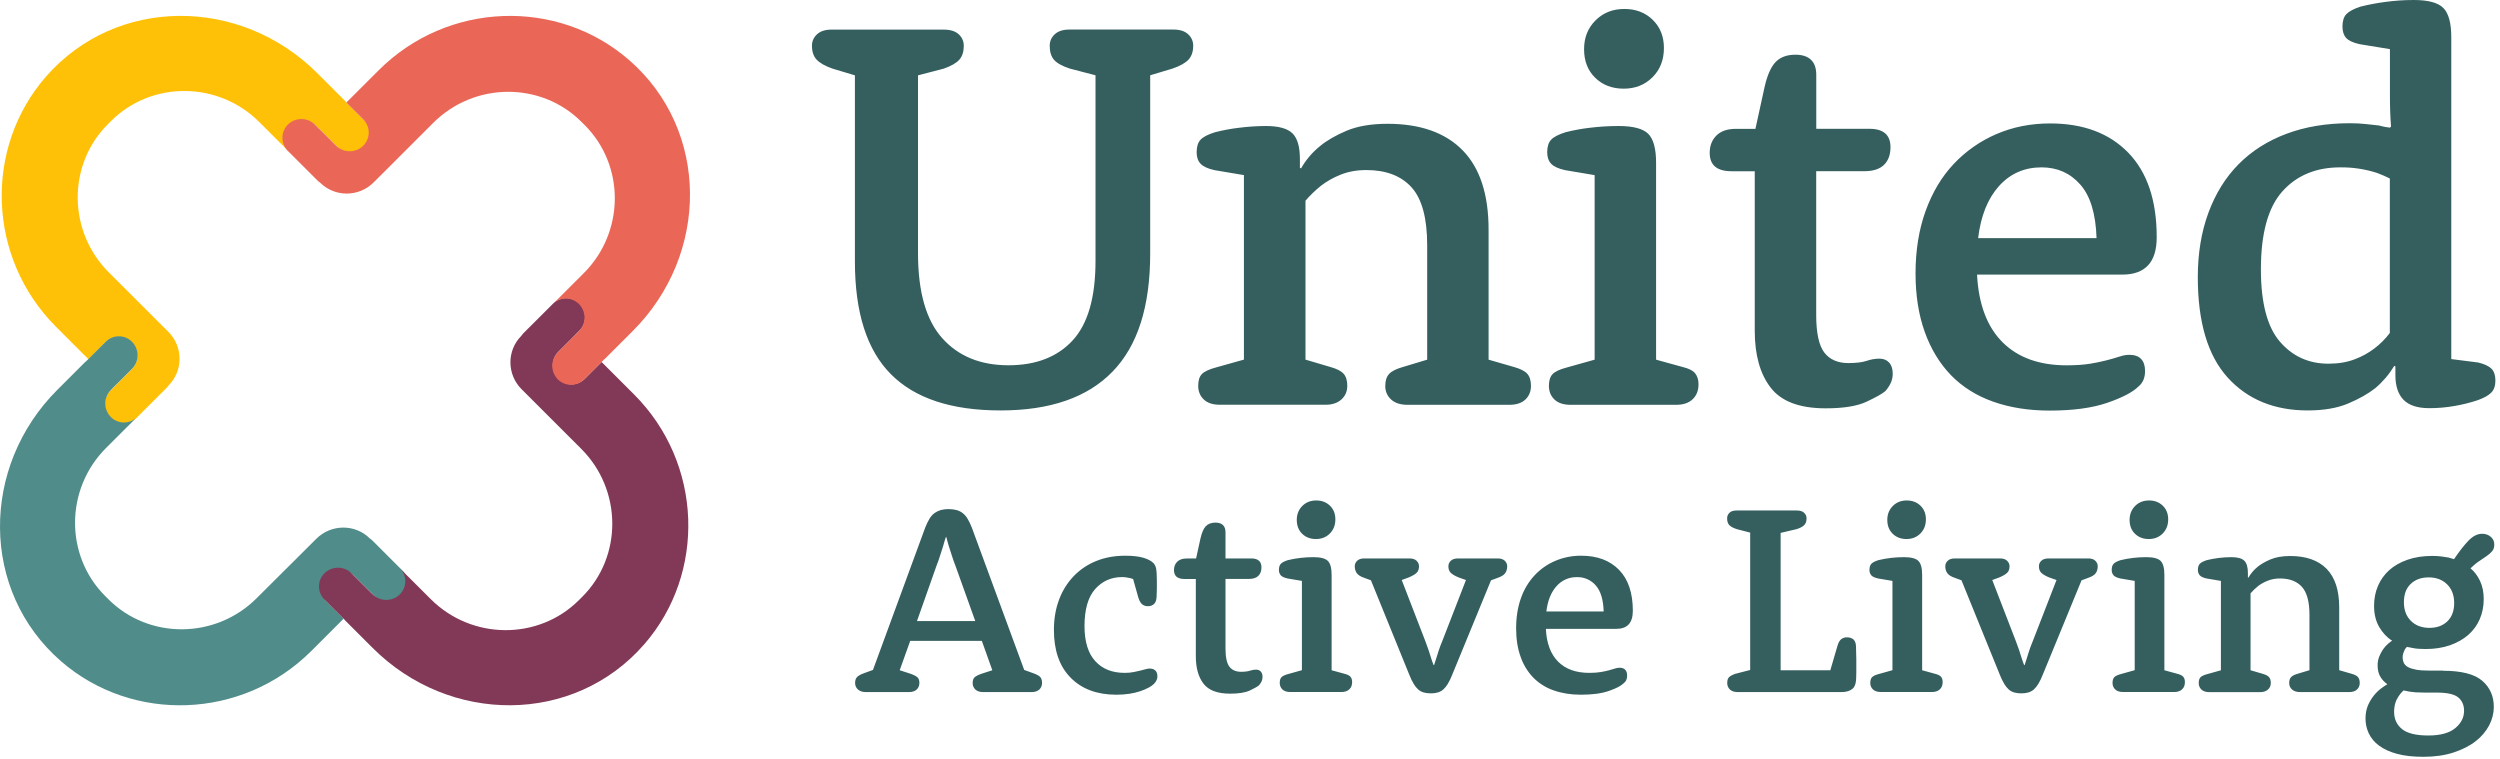
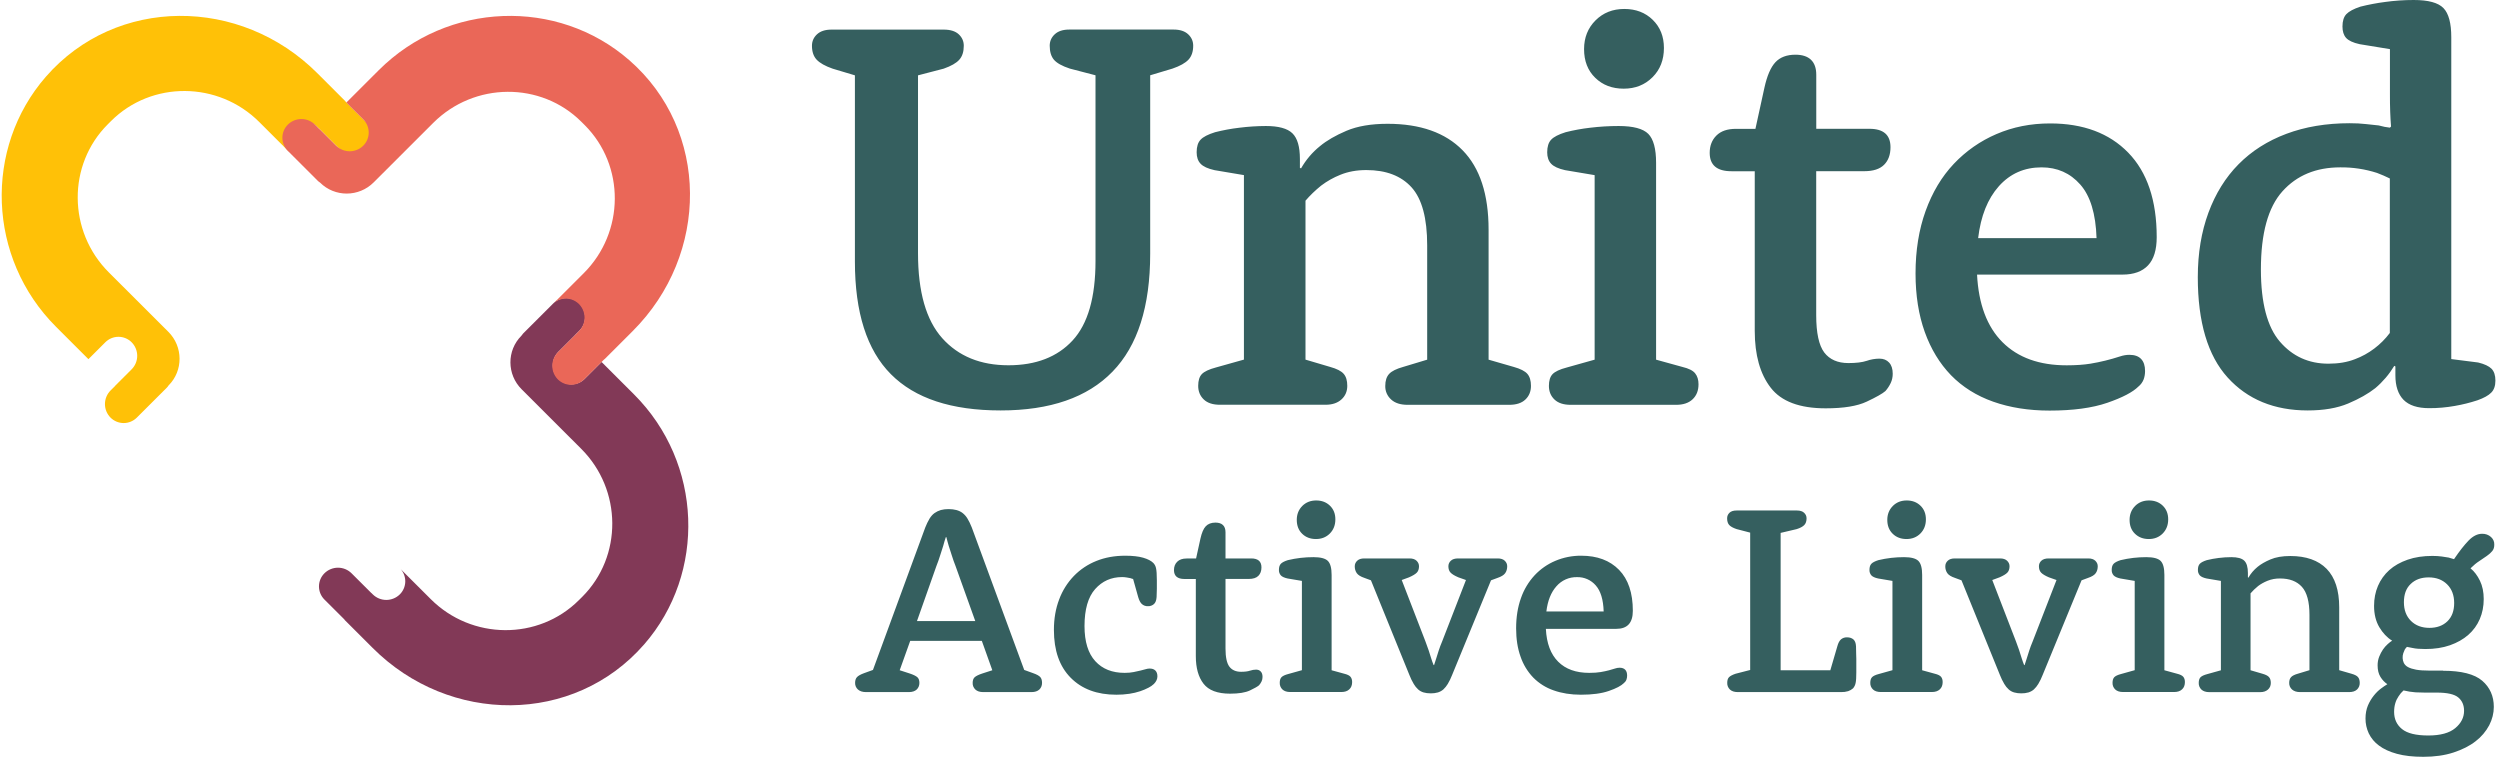
<svg xmlns="http://www.w3.org/2000/svg" width="158" height="48" viewBox="0 0 158 48" fill="none">
  <path d="M2.898 4.85C-1.031 9.358 -0.807 16.309 3.542 20.654L5.588 22.699L6.66 21.628C6.88 21.409 7.178 21.286 7.488 21.286C7.798 21.286 8.095 21.409 8.315 21.628C8.428 21.74 8.518 21.874 8.579 22.022C8.64 22.169 8.672 22.327 8.672 22.487C8.672 22.646 8.64 22.805 8.579 22.952C8.518 23.099 8.428 23.233 8.315 23.346L7.275 24.384C7.275 24.384 7.28 24.384 7.28 24.388L6.989 24.677C6.876 24.79 6.786 24.924 6.725 25.072C6.664 25.219 6.633 25.377 6.633 25.537C6.633 25.696 6.664 25.854 6.725 26.002C6.786 26.149 6.876 26.283 6.989 26.396C7.209 26.614 7.507 26.737 7.817 26.737C8.127 26.737 8.424 26.614 8.644 26.396L10.551 24.492C10.589 24.452 10.623 24.409 10.651 24.362L10.655 24.358C11.586 23.428 11.579 21.908 10.639 20.97L6.875 17.212C4.282 14.621 4.253 10.41 6.813 7.855L7.018 7.65C9.579 5.095 13.795 5.121 16.389 7.715L18.282 9.606C18.089 9.383 17.986 9.096 17.996 8.802C18.005 8.507 18.126 8.227 18.334 8.018C18.447 7.905 18.581 7.815 18.729 7.754C18.876 7.693 19.035 7.661 19.195 7.661C19.354 7.661 19.513 7.693 19.66 7.754C19.808 7.815 19.942 7.905 20.055 8.018L20.139 8.102C20.139 8.102 20.139 8.099 20.143 8.099L21.387 9.342C21.863 9.817 22.632 9.817 23.107 9.342C23.326 9.123 23.45 8.826 23.45 8.516C23.45 8.206 23.326 7.908 23.107 7.689L21.83 6.412L21.837 6.406L20.058 4.629C15.203 -0.231 7.345 -0.25 2.898 4.85H2.898Z" fill="#FFC107" />
-   <path d="M3.852 41.786C8.364 45.712 15.323 45.487 19.674 41.142L21.719 39.098L20.648 38.027C20.429 37.808 20.306 37.511 20.306 37.201C20.306 36.891 20.429 36.593 20.648 36.374C20.761 36.261 20.895 36.172 21.043 36.11C21.19 36.049 21.348 36.018 21.508 36.018C21.668 36.018 21.826 36.049 21.973 36.11C22.121 36.172 22.255 36.261 22.368 36.374L23.408 37.412C23.408 37.412 23.408 37.409 23.411 37.409L23.7 37.699C24.176 38.174 24.945 38.174 25.42 37.699C25.64 37.479 25.763 37.182 25.763 36.872C25.763 36.562 25.64 36.264 25.42 36.045L23.515 34.141C23.475 34.103 23.432 34.069 23.385 34.041L23.381 34.037C22.45 33.106 20.928 33.113 19.989 34.053L16.217 37.81C13.623 40.4 9.407 40.429 6.85 37.872L6.644 37.666C4.086 35.108 4.113 30.897 6.709 28.306L8.603 26.415C8.38 26.609 8.092 26.711 7.797 26.701C7.502 26.692 7.222 26.57 7.012 26.363C6.899 26.25 6.81 26.116 6.749 25.968C6.687 25.821 6.656 25.663 6.656 25.503C6.656 25.344 6.687 25.186 6.749 25.038C6.81 24.891 6.899 24.757 7.012 24.644L7.097 24.56C7.097 24.56 7.094 24.56 7.094 24.556L8.339 23.313C8.452 23.2 8.541 23.066 8.603 22.919C8.664 22.771 8.695 22.613 8.695 22.454C8.695 22.294 8.664 22.136 8.603 21.988C8.541 21.841 8.452 21.707 8.339 21.595C8.119 21.376 7.821 21.253 7.511 21.253C7.201 21.253 6.903 21.376 6.684 21.595L5.405 22.871L5.399 22.864L3.62 24.642C-1.235 29.494 -1.254 37.344 3.851 41.786H3.852Z" fill="#508C89" />
  <path d="M40.711 40.726C44.64 36.218 44.416 29.266 40.066 24.922L38.02 22.877L36.948 23.947C36.729 24.166 36.431 24.289 36.121 24.289C35.811 24.289 35.513 24.166 35.293 23.947C35.18 23.835 35.091 23.701 35.029 23.553C34.968 23.406 34.937 23.248 34.937 23.088C34.937 22.929 34.968 22.771 35.029 22.623C35.091 22.476 35.18 22.342 35.293 22.229L36.332 21.191C36.332 21.191 36.329 21.191 36.329 21.188L36.619 20.899C36.732 20.786 36.822 20.652 36.883 20.504C36.944 20.357 36.976 20.199 36.976 20.039C36.976 19.879 36.944 19.721 36.883 19.574C36.822 19.426 36.732 19.292 36.619 19.179C36.399 18.961 36.101 18.838 35.791 18.838C35.481 18.838 35.183 18.961 34.964 19.179L33.058 21.083C33.019 21.123 32.986 21.167 32.956 21.214L32.954 21.218C32.021 22.148 32.028 23.668 32.97 24.605L36.733 28.365C39.326 30.955 39.355 35.167 36.795 37.722L36.589 37.926C34.029 40.482 29.812 40.456 27.22 37.861L25.326 35.971C25.52 36.193 25.622 36.48 25.613 36.775C25.603 37.07 25.482 37.35 25.274 37.559C24.798 38.034 24.029 38.034 23.554 37.559L23.469 37.475C23.469 37.475 23.469 37.477 23.466 37.477L22.221 36.235C22.108 36.122 21.974 36.032 21.827 35.971C21.679 35.91 21.521 35.878 21.361 35.878C21.202 35.878 21.043 35.91 20.896 35.971C20.748 36.032 20.614 36.122 20.501 36.235C20.282 36.454 20.159 36.751 20.159 37.061C20.159 37.371 20.282 37.669 20.501 37.888L21.779 39.163L21.771 39.17L23.55 40.947C28.405 45.81 36.267 45.826 40.711 40.725V40.726Z" fill="#823957" />
  <path d="M39.756 3.792C35.245 -0.133 28.285 0.092 23.936 4.437L21.89 6.481L22.961 7.55C23.18 7.77 23.303 8.067 23.303 8.377C23.303 8.687 23.18 8.984 22.961 9.204C22.485 9.679 21.716 9.679 21.241 9.204L20.201 8.165C20.201 8.165 20.201 8.169 20.198 8.169L19.908 7.879C19.795 7.766 19.661 7.677 19.514 7.615C19.366 7.554 19.208 7.523 19.048 7.523C18.889 7.523 18.73 7.554 18.583 7.615C18.435 7.677 18.301 7.766 18.188 7.879C17.969 8.099 17.846 8.396 17.846 8.706C17.846 9.016 17.969 9.313 18.188 9.533L20.094 11.437C20.133 11.476 20.178 11.508 20.224 11.537L20.227 11.54C21.159 12.471 22.681 12.465 23.619 11.524L27.382 7.765C29.976 5.174 34.192 5.145 36.749 7.703L36.955 7.908C39.513 10.467 39.486 14.678 36.89 17.268L34.996 19.16C35.219 18.966 35.507 18.864 35.802 18.873C36.097 18.883 36.377 19.004 36.587 19.212C36.7 19.324 36.789 19.458 36.85 19.606C36.912 19.753 36.943 19.911 36.943 20.071C36.943 20.23 36.912 20.388 36.85 20.536C36.789 20.683 36.7 20.817 36.587 20.93L36.502 21.015C36.502 21.015 36.505 21.015 36.505 21.018L35.26 22.261C35.147 22.374 35.058 22.508 34.996 22.655C34.935 22.803 34.904 22.961 34.904 23.12C34.904 23.28 34.935 23.438 34.996 23.586C35.058 23.733 35.147 23.867 35.26 23.98C35.48 24.198 35.778 24.321 36.088 24.321C36.398 24.321 36.696 24.198 36.915 23.98L38.193 22.704L38.199 22.71L39.978 20.933C44.846 16.08 44.862 8.231 39.756 3.791V3.792Z" fill="#EA6758" />
  <path d="M58.477 33.334C58.553 33.139 58.645 32.951 58.751 32.771C58.843 32.625 58.947 32.508 59.067 32.423C59.188 32.338 59.318 32.276 59.461 32.234C59.604 32.195 59.764 32.175 59.947 32.175C60.129 32.175 60.295 32.195 60.442 32.234C60.588 32.273 60.723 32.335 60.836 32.423C60.959 32.519 61.063 32.637 61.142 32.771C61.234 32.917 61.325 33.106 61.416 33.334L64.73 42.34L65.293 42.544C65.522 42.623 65.671 42.708 65.747 42.793C65.821 42.876 65.857 43 65.857 43.16C65.857 43.329 65.798 43.469 65.688 43.577C65.573 43.684 65.407 43.74 65.192 43.74H62.136C61.921 43.74 61.755 43.684 61.641 43.577C61.585 43.523 61.541 43.458 61.511 43.386C61.482 43.314 61.469 43.237 61.472 43.159C61.472 43.001 61.514 42.88 61.598 42.802C61.684 42.724 61.846 42.642 62.084 42.564L62.715 42.36L62.051 40.501H57.526L56.861 42.359L57.493 42.564C57.731 42.643 57.893 42.724 57.979 42.802C58.064 42.88 58.106 43.001 58.106 43.16C58.106 43.329 58.047 43.469 57.937 43.577C57.822 43.684 57.656 43.74 57.441 43.74H54.727C54.512 43.74 54.343 43.684 54.222 43.577C54.163 43.525 54.117 43.46 54.086 43.388C54.055 43.316 54.04 43.238 54.043 43.159C54.043 43.001 54.082 42.88 54.163 42.792C54.242 42.708 54.392 42.623 54.606 42.545L55.171 42.34L58.477 33.334ZM61.637 39.251L60.39 35.772C60.302 35.55 60.222 35.325 60.152 35.098C60.092 34.901 60.028 34.705 59.963 34.509C59.904 34.317 59.856 34.128 59.81 33.946H59.777C59.718 34.115 59.663 34.304 59.608 34.509C59.549 34.678 59.487 34.876 59.419 35.098C59.349 35.325 59.27 35.55 59.181 35.772L57.953 39.251H61.637ZM71.614 36.592C71.556 36.581 71.5 36.563 71.445 36.54C71.376 36.531 71.301 36.514 71.217 36.498C71.119 36.48 71.019 36.471 70.92 36.471C70.229 36.471 69.662 36.725 69.213 37.23C68.766 37.734 68.541 38.516 68.541 39.567C68.541 40.554 68.77 41.292 69.223 41.787C69.675 42.282 70.294 42.525 71.076 42.525C71.291 42.525 71.481 42.509 71.647 42.474C71.81 42.438 71.956 42.408 72.08 42.379C72.204 42.35 72.311 42.324 72.403 42.294C72.485 42.267 72.57 42.253 72.657 42.252C72.817 42.252 72.937 42.294 73.021 42.379C73.107 42.464 73.148 42.588 73.148 42.747C73.148 42.916 73.074 43.076 72.927 43.225C72.826 43.321 72.71 43.401 72.585 43.463C72.417 43.55 72.243 43.624 72.064 43.684C71.841 43.758 71.612 43.812 71.379 43.847C71.106 43.888 70.829 43.907 70.552 43.906C69.334 43.906 68.372 43.548 67.665 42.831C66.958 42.116 66.607 41.11 66.607 39.811C66.607 39.105 66.717 38.464 66.939 37.884C67.143 37.331 67.46 36.825 67.87 36.4C68.271 35.988 68.754 35.665 69.288 35.453C69.835 35.231 70.444 35.121 71.115 35.121C71.581 35.121 71.96 35.164 72.25 35.248C72.54 35.332 72.755 35.444 72.891 35.58C72.977 35.671 73.035 35.784 73.06 35.906C73.093 36.043 73.113 36.297 73.113 36.674V37.211C73.113 37.328 73.107 37.504 73.097 37.732C73.084 37.936 73.031 38.083 72.933 38.174C72.828 38.268 72.69 38.318 72.549 38.311C72.408 38.318 72.27 38.269 72.164 38.174C72.067 38.083 71.992 37.937 71.933 37.734L71.613 36.592H71.614ZM75.576 36.592H74.859C74.416 36.592 74.195 36.404 74.195 36.029C74.195 35.814 74.263 35.636 74.399 35.502C74.537 35.365 74.735 35.297 74.996 35.297H75.592L75.869 34.035C75.951 33.67 76.061 33.412 76.204 33.26C76.348 33.107 76.554 33.028 76.818 33.028C77.022 33.028 77.182 33.08 77.289 33.181C77.397 33.282 77.452 33.439 77.452 33.64V35.293H79.079C79.508 35.293 79.724 35.483 79.724 35.857C79.724 36.084 79.659 36.263 79.528 36.394C79.397 36.524 79.199 36.589 78.925 36.589H77.452V40.989C77.452 41.536 77.534 41.916 77.697 42.132C77.859 42.347 78.108 42.457 78.433 42.457C78.671 42.457 78.857 42.434 78.993 42.388C79.131 42.343 79.26 42.32 79.384 42.32C79.508 42.32 79.606 42.359 79.681 42.441C79.756 42.519 79.792 42.633 79.792 42.782C79.792 42.884 79.772 42.978 79.733 43.062C79.691 43.152 79.636 43.235 79.571 43.309C79.479 43.388 79.29 43.499 78.997 43.636C78.707 43.772 78.29 43.84 77.742 43.84C76.944 43.84 76.384 43.628 76.062 43.209C75.736 42.789 75.576 42.21 75.576 41.468V36.592V36.592ZM82.282 36.713L81.375 36.56C81.171 36.515 81.027 36.449 80.948 36.364C80.865 36.268 80.822 36.143 80.828 36.016C80.828 35.847 80.868 35.717 80.948 35.632C81.027 35.548 81.177 35.469 81.392 35.401C81.923 35.274 82.468 35.211 83.014 35.212C83.458 35.212 83.761 35.291 83.921 35.45C84.08 35.61 84.158 35.906 84.158 36.339V42.36L84.959 42.58C85.152 42.627 85.285 42.692 85.354 42.776C85.422 42.86 85.455 42.972 85.455 43.108C85.455 43.3 85.396 43.457 85.275 43.567C85.155 43.681 84.988 43.736 84.771 43.736H81.544C81.329 43.736 81.163 43.681 81.049 43.573C80.993 43.52 80.949 43.455 80.92 43.383C80.891 43.312 80.877 43.235 80.88 43.157C80.88 42.997 80.915 42.877 80.99 42.799C81.065 42.721 81.209 42.652 81.427 42.595L82.28 42.356V36.712L82.282 36.713ZM81.956 32.856C81.956 32.505 82.073 32.212 82.304 31.977C82.539 31.743 82.832 31.629 83.184 31.629C83.536 31.629 83.826 31.74 84.054 31.961C84.282 32.183 84.395 32.468 84.395 32.823C84.395 33.188 84.278 33.484 84.047 33.718C83.812 33.953 83.519 34.067 83.167 34.067C82.816 34.067 82.525 33.956 82.298 33.735C82.069 33.513 81.956 33.22 81.956 32.856V32.856ZM86.644 36.676L86.234 36.524C85.996 36.445 85.834 36.345 85.748 36.224C85.661 36.096 85.617 35.943 85.621 35.788C85.621 35.652 85.673 35.534 85.774 35.44C85.876 35.342 86.025 35.293 86.218 35.293H89.084C89.276 35.293 89.427 35.342 89.528 35.44C89.628 35.538 89.681 35.652 89.681 35.788C89.681 35.957 89.635 36.094 89.544 36.188C89.452 36.286 89.286 36.384 89.049 36.488L88.589 36.657L90.091 40.547C90.17 40.751 90.238 40.94 90.297 41.119L90.45 41.604C90.495 41.751 90.547 41.894 90.603 42.031H90.635C90.681 41.894 90.726 41.751 90.772 41.604L90.925 41.119C90.99 40.919 91.064 40.723 91.147 40.53L92.649 36.657L92.17 36.488C91.932 36.387 91.766 36.286 91.675 36.188C91.583 36.091 91.538 35.957 91.538 35.788C91.537 35.723 91.55 35.658 91.577 35.598C91.603 35.538 91.642 35.484 91.691 35.44C91.792 35.342 91.948 35.293 92.15 35.293H94.659C94.852 35.293 95.001 35.342 95.102 35.44C95.204 35.538 95.255 35.652 95.255 35.788C95.255 35.957 95.213 36.104 95.128 36.224C95.043 36.345 94.881 36.443 94.643 36.524L94.232 36.676L91.772 42.662C91.697 42.857 91.606 43.045 91.499 43.225C91.422 43.354 91.328 43.471 91.219 43.573C91.121 43.658 91.007 43.72 90.876 43.762C90.729 43.803 90.577 43.823 90.424 43.82C90.254 43.82 90.101 43.801 89.971 43.762C89.844 43.725 89.727 43.661 89.628 43.573C89.517 43.472 89.423 43.355 89.348 43.225C89.241 43.045 89.15 42.857 89.075 42.662L86.644 36.676V36.676ZM97.699 39.746C97.744 40.658 98.004 41.348 98.477 41.82C98.949 42.291 99.604 42.525 100.439 42.525C100.725 42.525 100.966 42.509 101.165 42.474C101.364 42.438 101.54 42.403 101.686 42.363C101.836 42.324 101.96 42.284 102.065 42.252C102.158 42.219 102.256 42.201 102.355 42.2C102.514 42.2 102.635 42.243 102.713 42.327C102.795 42.412 102.834 42.535 102.834 42.695C102.835 42.783 102.82 42.87 102.791 42.952C102.758 43.039 102.702 43.115 102.628 43.173C102.459 43.342 102.143 43.508 101.68 43.668C101.22 43.828 100.631 43.906 99.914 43.906C99.275 43.906 98.702 43.814 98.19 43.632C97.703 43.465 97.262 43.188 96.9 42.821C96.54 42.445 96.266 41.994 96.099 41.5C95.91 40.976 95.819 40.38 95.819 39.71C95.819 39.004 95.92 38.369 96.125 37.799C96.31 37.264 96.604 36.773 96.988 36.358C97.355 35.966 97.8 35.655 98.295 35.446C98.813 35.227 99.371 35.116 99.933 35.121C100.947 35.121 101.742 35.42 102.325 36.016C102.905 36.612 103.195 37.474 103.195 38.601C103.195 38.988 103.107 39.274 102.932 39.463C102.756 39.652 102.494 39.743 102.152 39.743H97.699V39.746V39.746ZM101.351 38.639C101.328 37.894 101.162 37.348 100.852 36.999C100.706 36.83 100.524 36.695 100.32 36.604C100.115 36.513 99.893 36.469 99.669 36.475C99.423 36.469 99.178 36.517 98.953 36.617C98.728 36.717 98.527 36.865 98.366 37.052C98.024 37.436 97.812 37.965 97.731 38.643H101.351V38.639ZM110.604 33.66L109.75 33.438C109.523 33.36 109.366 33.273 109.281 33.175C109.196 33.077 109.154 32.94 109.154 32.758C109.154 32.621 109.203 32.504 109.3 32.41C109.398 32.312 109.548 32.263 109.754 32.263H113.563C113.768 32.263 113.921 32.312 114.022 32.41C114.123 32.508 114.175 32.621 114.175 32.758C114.175 32.94 114.126 33.084 114.028 33.185C113.931 33.285 113.768 33.373 113.543 33.442L112.536 33.679V42.359H115.677L116.12 40.843C116.175 40.638 116.253 40.494 116.351 40.407C116.459 40.319 116.596 40.273 116.736 40.28C116.895 40.28 117.026 40.322 117.13 40.406C117.231 40.492 117.29 40.637 117.3 40.843C117.3 41.025 117.303 41.178 117.309 41.305C117.316 41.429 117.319 41.542 117.319 41.647V42.496C117.319 42.802 117.306 43.023 117.276 43.16C117.253 43.286 117.197 43.405 117.114 43.502C117.024 43.581 116.92 43.642 116.807 43.681C116.664 43.724 116.514 43.744 116.364 43.74H109.825C109.611 43.74 109.444 43.684 109.33 43.577C109.274 43.523 109.23 43.459 109.201 43.387C109.171 43.315 109.158 43.237 109.161 43.16C109.161 43 109.196 42.88 109.271 42.802C109.347 42.724 109.486 42.649 109.689 42.58L110.611 42.343V33.66H110.604V33.66ZM119.603 36.713L118.697 36.56C118.492 36.515 118.348 36.449 118.27 36.364C118.187 36.268 118.144 36.143 118.15 36.016C118.15 35.847 118.189 35.717 118.27 35.632C118.348 35.548 118.499 35.469 118.714 35.401C119.245 35.274 119.79 35.211 120.336 35.212C120.779 35.212 121.082 35.291 121.242 35.45C121.402 35.61 121.48 35.906 121.48 36.339V42.36L122.281 42.58C122.473 42.627 122.607 42.692 122.676 42.776C122.744 42.86 122.776 42.972 122.776 43.108C122.776 43.3 122.717 43.457 122.597 43.567C122.476 43.681 122.31 43.736 122.092 43.736H118.867C118.652 43.736 118.485 43.681 118.372 43.573C118.315 43.52 118.271 43.455 118.242 43.384C118.212 43.312 118.199 43.235 118.202 43.157C118.202 42.997 118.237 42.877 118.313 42.799C118.388 42.721 118.531 42.652 118.749 42.595L119.603 42.356V36.712V36.713ZM119.277 32.856C119.277 32.505 119.395 32.212 119.626 31.977C119.86 31.743 120.154 31.629 120.506 31.629C120.857 31.629 121.148 31.74 121.375 31.961C121.604 32.183 121.717 32.468 121.717 32.823C121.717 33.188 121.6 33.484 121.369 33.718C121.134 33.953 120.841 34.067 120.489 34.067C120.137 34.067 119.847 33.956 119.62 33.735C119.391 33.513 119.277 33.22 119.277 32.856V32.856ZM123.966 36.676L123.556 36.524C123.317 36.445 123.155 36.345 123.07 36.224C122.983 36.096 122.938 35.943 122.943 35.788C122.943 35.652 122.995 35.534 123.096 35.44C123.197 35.342 123.347 35.293 123.539 35.293H126.406C126.598 35.293 126.748 35.342 126.849 35.44C126.95 35.538 127.003 35.652 127.003 35.788C127.003 35.957 126.956 36.094 126.866 36.188C126.774 36.286 126.608 36.384 126.371 36.488L125.911 36.657L127.413 40.547C127.547 40.894 127.666 41.247 127.772 41.604C127.817 41.751 127.869 41.894 127.924 42.031H127.957C128.003 41.894 128.048 41.751 128.094 41.604L128.247 41.119C128.302 40.943 128.377 40.748 128.468 40.53L129.971 36.657L129.492 36.488C129.253 36.387 129.088 36.286 128.996 36.188C128.905 36.091 128.86 35.957 128.86 35.788C128.859 35.723 128.872 35.658 128.898 35.598C128.925 35.538 128.964 35.484 129.012 35.44C129.114 35.342 129.27 35.293 129.472 35.293H131.98C132.173 35.293 132.323 35.342 132.424 35.44C132.525 35.538 132.577 35.652 132.577 35.788C132.577 35.957 132.535 36.104 132.45 36.224C132.365 36.345 132.203 36.443 131.964 36.524L131.554 36.676L129.094 42.662C129.019 42.857 128.928 43.045 128.82 43.225C128.744 43.353 128.649 43.471 128.54 43.573C128.443 43.658 128.328 43.72 128.198 43.762C128.051 43.803 127.898 43.823 127.745 43.82C127.592 43.823 127.44 43.803 127.292 43.762C127.166 43.725 127.049 43.661 126.95 43.573C126.839 43.472 126.745 43.355 126.67 43.225C126.563 43.045 126.471 42.857 126.396 42.662L123.966 36.676V36.676ZM134.913 36.713L134.007 36.56C133.802 36.515 133.659 36.449 133.58 36.364C133.497 36.268 133.454 36.143 133.46 36.016C133.46 35.847 133.499 35.717 133.58 35.632C133.659 35.548 133.808 35.469 134.023 35.401C134.555 35.274 135.1 35.211 135.646 35.212C136.089 35.212 136.392 35.291 136.552 35.45C136.711 35.61 136.789 35.906 136.789 36.339V42.36L137.591 42.58C137.783 42.627 137.916 42.692 137.985 42.776C138.053 42.86 138.086 42.972 138.086 43.108C138.086 43.3 138.028 43.457 137.907 43.567C137.787 43.681 137.62 43.736 137.402 43.736H134.177C133.962 43.736 133.796 43.681 133.681 43.573C133.625 43.52 133.581 43.455 133.552 43.383C133.523 43.312 133.509 43.235 133.512 43.157C133.512 42.997 133.548 42.877 133.622 42.799C133.698 42.721 133.841 42.652 134.06 42.595L134.913 42.356V36.712V36.713ZM134.59 32.856C134.59 32.505 134.708 32.212 134.939 31.977C135.173 31.743 135.467 31.629 135.819 31.629C136.171 31.629 136.46 31.74 136.689 31.961C136.916 32.183 137.03 32.468 137.03 32.823C137.03 33.188 136.913 33.484 136.682 33.718C136.447 33.953 136.154 34.067 135.803 34.067C135.451 34.067 135.16 33.956 134.932 33.735C134.701 33.513 134.59 33.22 134.59 32.856V32.856ZM140.361 36.713L139.455 36.56C139.25 36.514 139.107 36.449 139.028 36.364C138.945 36.268 138.902 36.143 138.908 36.016C138.908 35.847 138.947 35.716 139.028 35.632C139.107 35.548 139.256 35.469 139.471 35.401C139.716 35.34 139.964 35.295 140.214 35.264C140.483 35.23 140.754 35.212 141.026 35.212C141.413 35.212 141.684 35.287 141.836 35.434C141.99 35.58 142.068 35.844 142.068 36.218V36.492L142.1 36.508C142.247 36.247 142.443 36.019 142.681 35.824C142.886 35.655 143.156 35.499 143.492 35.356C143.828 35.212 144.244 35.14 144.746 35.14C145.747 35.14 146.512 35.411 147.044 35.951C147.571 36.492 147.838 37.302 147.838 38.382V42.356L148.607 42.578C148.812 42.636 148.952 42.705 149.024 42.792C149.099 42.877 149.135 43.001 149.135 43.16C149.137 43.237 149.123 43.315 149.094 43.386C149.065 43.458 149.021 43.523 148.965 43.577C148.852 43.684 148.685 43.74 148.47 43.74H145.362C145.147 43.74 144.978 43.684 144.857 43.577C144.798 43.525 144.751 43.461 144.72 43.389C144.689 43.316 144.675 43.238 144.677 43.16C144.677 43 144.716 42.88 144.798 42.792C144.876 42.708 145.02 42.636 145.225 42.578L145.958 42.356V38.86C145.958 38.031 145.798 37.438 145.479 37.087C145.16 36.735 144.7 36.56 144.098 36.56C143.826 36.556 143.556 36.605 143.303 36.707C143.068 36.804 142.873 36.915 142.713 37.038C142.531 37.185 142.371 37.34 142.234 37.5V42.36L142.987 42.58C143.192 42.639 143.332 42.708 143.404 42.796C143.479 42.88 143.515 43.004 143.515 43.164C143.515 43.332 143.456 43.473 143.335 43.58C143.215 43.687 143.055 43.743 142.85 43.743H139.624C139.41 43.743 139.244 43.687 139.129 43.58C139.073 43.526 139.029 43.461 139 43.39C138.971 43.318 138.957 43.241 138.96 43.164C138.96 43.004 138.996 42.884 139.07 42.805C139.146 42.727 139.289 42.659 139.508 42.601L140.361 42.363V36.714V36.713ZM154.4 42.392C155.56 42.392 156.388 42.604 156.876 43.023C157.364 43.444 157.609 43.996 157.609 44.676C157.609 45.074 157.511 45.461 157.319 45.836C157.11 46.228 156.819 46.571 156.466 46.841C156.091 47.137 155.621 47.374 155.065 47.557C154.508 47.74 153.868 47.83 153.152 47.83C152.504 47.83 151.949 47.768 151.487 47.642C151.028 47.517 150.646 47.342 150.353 47.121C150.076 46.921 149.853 46.655 149.705 46.347C149.568 46.053 149.498 45.733 149.5 45.409C149.5 45.103 149.552 44.829 149.652 44.588C149.754 44.351 149.881 44.14 150.028 43.957C150.174 43.775 150.327 43.628 150.48 43.515C150.609 43.417 150.743 43.326 150.881 43.242C150.712 43.127 150.565 42.975 150.444 42.78C150.324 42.588 150.265 42.343 150.265 42.047C150.265 41.855 150.298 41.673 150.366 41.5C150.435 41.332 150.513 41.178 150.604 41.047C150.69 40.922 150.791 40.807 150.904 40.706C151.012 40.608 151.106 40.537 151.184 40.491C150.865 40.299 150.595 40.012 150.372 39.638C150.151 39.265 150.041 38.815 150.041 38.291C150.041 37.836 150.122 37.415 150.288 37.028C150.45 36.647 150.695 36.306 151.004 36.029C151.317 35.749 151.706 35.532 152.164 35.372C152.624 35.212 153.146 35.134 153.725 35.134C153.94 35.134 154.14 35.147 154.316 35.17C154.491 35.193 154.637 35.215 154.752 35.238C154.889 35.284 155.003 35.316 155.094 35.339C155.423 34.851 155.729 34.46 156.006 34.171C156.286 33.881 156.573 33.735 156.869 33.735C157.077 33.728 157.279 33.801 157.433 33.94C157.58 34.076 157.648 34.242 157.638 34.434C157.638 34.594 157.596 34.724 157.511 34.828C157.427 34.929 157.313 35.033 157.169 35.134C157.026 35.235 156.867 35.346 156.691 35.46C156.515 35.573 156.329 35.726 156.136 35.918C156.374 36.11 156.573 36.374 156.732 36.703C156.892 37.032 156.971 37.419 156.971 37.861C156.971 38.317 156.889 38.737 156.723 39.124C156.556 39.511 156.316 39.844 155.996 40.124C155.677 40.404 155.289 40.621 154.836 40.781C154.38 40.94 153.862 41.019 153.283 41.019C153.123 41.019 152.972 41.012 152.829 41.002C152.706 40.994 152.583 40.977 152.461 40.95C152.347 40.929 152.233 40.907 152.119 40.882C152.067 40.932 152.021 40.989 151.982 41.051C151.946 41.126 151.915 41.203 151.888 41.282C151.821 41.486 151.834 41.709 151.924 41.904C151.984 42.014 152.076 42.103 152.188 42.161C152.311 42.229 152.484 42.284 152.699 42.324C152.914 42.363 153.195 42.382 153.536 42.382H154.4V42.391V42.392ZM153.24 43.772C153.025 43.772 152.833 43.765 152.667 43.756C152.409 43.737 152.154 43.697 151.904 43.635C151.781 43.743 151.674 43.87 151.588 44.01C151.499 44.139 151.43 44.282 151.386 44.433C151.334 44.602 151.308 44.788 151.308 44.993C151.308 45.444 151.474 45.806 151.806 46.076C152.139 46.347 152.692 46.483 153.468 46.483C154.234 46.483 154.801 46.327 155.172 46.018C155.543 45.708 155.729 45.344 155.729 44.924C155.729 44.563 155.605 44.279 155.361 44.077C155.116 43.873 154.664 43.772 154.003 43.772H153.24V43.772ZM151.927 38.06C151.927 38.555 152.076 38.948 152.373 39.242C152.669 39.535 153.06 39.681 153.54 39.681C154.009 39.681 154.387 39.544 154.674 39.268C154.96 38.991 155.104 38.607 155.104 38.112C155.104 37.617 154.954 37.223 154.657 36.93C154.361 36.637 153.97 36.491 153.491 36.491C153.021 36.491 152.644 36.628 152.357 36.905C152.067 37.178 151.927 37.565 151.927 38.06V38.06ZM54.033 4.762L52.622 4.339C52.153 4.176 51.818 3.987 51.616 3.775C51.417 3.564 51.316 3.271 51.316 2.893C51.316 2.61 51.42 2.369 51.632 2.171C51.843 1.972 52.15 1.871 52.551 1.871H59.644C60.068 1.871 60.383 1.972 60.596 2.171C60.807 2.37 60.911 2.61 60.911 2.893C60.911 3.271 60.817 3.564 60.627 3.775C60.439 3.987 60.109 4.175 59.641 4.339L58.018 4.762V16.003C58.018 18.447 58.53 20.237 59.553 21.377C60.575 22.516 61.971 23.085 63.732 23.085C65.473 23.085 66.825 22.561 67.789 21.516C68.754 20.472 69.236 18.799 69.236 16.494V4.758L67.613 4.335C67.118 4.172 66.786 3.984 66.606 3.772C66.43 3.561 66.342 3.268 66.342 2.89C66.342 2.607 66.447 2.365 66.659 2.168C66.87 1.969 67.177 1.868 67.578 1.868H74.175C74.575 1.868 74.882 1.969 75.094 2.168C75.306 2.366 75.41 2.607 75.41 2.89C75.41 3.268 75.308 3.561 75.11 3.772C74.911 3.984 74.576 4.172 74.103 4.335L72.692 4.758V16.036C72.692 19.372 71.898 21.858 70.31 23.489C68.724 25.123 66.365 25.94 63.237 25.94C60.132 25.94 57.822 25.178 56.304 23.648C54.786 22.122 54.03 19.749 54.03 16.531V4.762H54.034H54.033ZM78.628 11.069L76.759 10.754C76.335 10.659 76.042 10.525 75.876 10.347C75.709 10.171 75.628 9.93 75.628 9.624C75.628 9.273 75.709 9.006 75.876 8.83C76.038 8.654 76.345 8.495 76.795 8.355C77.299 8.227 77.812 8.132 78.329 8.072C78.884 8.002 79.444 7.966 80.004 7.964C80.802 7.964 81.363 8.117 81.678 8.423C81.995 8.729 82.154 9.269 82.154 10.044V10.607L82.226 10.643C82.534 10.102 82.94 9.624 83.425 9.234C83.848 8.882 84.405 8.56 85.1 8.264C85.793 7.971 86.657 7.824 87.693 7.824C89.762 7.824 91.345 8.384 92.436 9.497C93.531 10.613 94.079 12.286 94.079 14.519V22.731L95.666 23.189C96.089 23.307 96.376 23.453 96.529 23.628C96.682 23.804 96.757 24.059 96.757 24.388C96.757 24.739 96.64 25.028 96.405 25.25C96.171 25.475 95.828 25.585 95.382 25.585H88.96C88.514 25.585 88.165 25.475 87.921 25.25C87.8 25.142 87.704 25.009 87.639 24.86C87.575 24.711 87.544 24.55 87.549 24.388C87.549 24.059 87.631 23.804 87.797 23.628C87.96 23.453 88.257 23.307 88.68 23.189L90.198 22.731V15.506C90.198 13.79 89.869 12.57 89.212 11.841C88.553 11.112 87.598 10.748 86.354 10.748C85.741 10.748 85.194 10.848 84.712 11.046C84.276 11.219 83.867 11.45 83.493 11.733C83.115 12.039 82.787 12.356 82.507 12.684V22.728L84.057 23.187C84.481 23.303 84.767 23.45 84.92 23.626C85.074 23.802 85.148 24.055 85.148 24.384C85.148 24.735 85.024 25.025 84.777 25.246C84.53 25.471 84.194 25.581 83.77 25.581H77.1C76.654 25.581 76.312 25.471 76.078 25.246C75.844 25.022 75.726 24.735 75.726 24.384C75.726 24.055 75.801 23.808 75.954 23.645C76.107 23.483 76.407 23.34 76.853 23.222L78.616 22.727V11.069H78.628V11.069ZM100.784 11.069L98.914 10.754C98.491 10.66 98.197 10.525 98.031 10.347C97.865 10.171 97.783 9.93 97.783 9.624C97.783 9.273 97.865 9.006 98.031 8.83C98.194 8.654 98.5 8.495 98.95 8.355C99.46 8.226 99.978 8.132 100.5 8.072C101.097 8 101.698 7.964 102.3 7.964C103.218 7.964 103.84 8.131 104.17 8.459C104.499 8.788 104.665 9.4 104.665 10.292V22.731L106.323 23.189C106.724 23.284 106.994 23.418 107.134 23.596C107.275 23.772 107.346 24.004 107.346 24.284C107.346 24.684 107.222 24.999 106.974 25.234C106.727 25.468 106.381 25.585 105.935 25.585H99.266C98.82 25.585 98.477 25.475 98.243 25.25C98.008 25.025 97.891 24.739 97.891 24.388C97.891 24.059 97.966 23.812 98.119 23.649C98.272 23.486 98.572 23.342 99.019 23.226L100.781 22.731V11.069H100.784V11.069ZM100.113 3.105C100.113 2.376 100.354 1.771 100.836 1.289C101.318 0.807 101.924 0.566 102.654 0.566C103.384 0.566 103.984 0.795 104.452 1.253C104.922 1.712 105.16 2.305 105.16 3.034C105.16 3.786 104.919 4.404 104.436 4.883C103.955 5.364 103.348 5.604 102.619 5.604C101.889 5.604 101.289 5.377 100.82 4.918C100.348 4.462 100.113 3.857 100.113 3.105ZM110.91 10.822H109.428C108.509 10.822 108.053 10.435 108.053 9.66C108.053 9.214 108.193 8.85 108.476 8.567C108.76 8.283 109.171 8.143 109.711 8.143H110.943L111.513 5.536C111.679 4.785 111.91 4.251 112.207 3.932C112.504 3.616 112.924 3.457 113.471 3.457C113.898 3.457 114.224 3.561 114.449 3.772C114.674 3.984 114.788 4.3 114.788 4.724V8.14H118.15C119.036 8.14 119.479 8.527 119.479 9.302C119.479 9.771 119.346 10.142 119.076 10.412C118.808 10.682 118.391 10.819 117.83 10.819H114.784V19.912C114.784 21.041 114.954 21.826 115.292 22.276C115.631 22.721 116.14 22.946 116.818 22.946C117.306 22.946 117.694 22.9 117.974 22.805C118.233 22.715 118.505 22.668 118.779 22.666C119.036 22.666 119.238 22.747 119.391 22.913C119.544 23.079 119.62 23.313 119.62 23.62C119.62 23.831 119.577 24.026 119.495 24.202C119.408 24.387 119.295 24.559 119.16 24.713C118.971 24.879 118.577 25.1 117.977 25.383C117.378 25.667 116.515 25.806 115.384 25.806C113.739 25.806 112.579 25.373 111.908 24.501C111.236 23.632 110.9 22.435 110.9 20.908V10.822H110.91V10.822ZM124.949 17.344C125.044 19.225 125.581 20.651 126.559 21.628C127.537 22.604 128.889 23.088 130.612 23.088C131.202 23.088 131.704 23.052 132.117 22.984C132.747 22.88 133.368 22.727 133.974 22.529C134.187 22.458 134.388 22.425 134.577 22.425C134.907 22.425 135.154 22.512 135.32 22.688C135.486 22.864 135.568 23.117 135.568 23.446C135.568 23.636 135.539 23.811 135.48 23.973C135.411 24.154 135.295 24.312 135.144 24.433C134.792 24.784 134.138 25.126 133.186 25.455C132.235 25.784 131.016 25.949 129.533 25.949C128.218 25.949 127.028 25.761 125.969 25.386C124.91 25.012 124.024 24.452 123.304 23.714C122.588 22.974 122.034 22.063 121.645 20.982C121.258 19.902 121.062 18.668 121.062 17.282C121.062 15.824 121.275 14.508 121.698 13.334C122.122 12.159 122.715 11.166 123.48 10.356C124.24 9.55 125.159 8.908 126.178 8.472C127.214 8.026 128.341 7.801 129.566 7.801C131.658 7.801 133.307 8.416 134.506 9.65C135.705 10.884 136.304 12.663 136.304 14.991C136.304 15.788 136.122 16.384 135.756 16.771C135.392 17.158 134.854 17.354 134.148 17.354H124.949V17.344V17.344ZM132.502 15.052C132.453 13.513 132.111 12.384 131.472 11.661C130.834 10.939 130.02 10.577 129.026 10.577C127.937 10.577 127.041 10.974 126.331 11.765C125.62 12.56 125.184 13.653 125.018 15.052H132.502V15.052ZM151.041 3.105L149.135 2.793C148.711 2.701 148.425 2.564 148.271 2.393C148.118 2.22 148.044 1.979 148.044 1.676C148.044 1.328 148.124 1.068 148.291 0.892C148.457 0.719 148.754 0.56 149.177 0.42C149.691 0.291 150.212 0.192 150.738 0.124C151.337 0.041 151.941 3.21615e-05 152.546 0C153.468 0 154.093 0.169 154.426 0.511C154.758 0.852 154.921 1.468 154.921 2.356V22.694L156.615 22.909C157.016 23.004 157.297 23.138 157.463 23.303C157.626 23.469 157.71 23.721 157.71 24.052C157.71 24.384 157.622 24.641 157.443 24.817C157.268 24.996 156.977 25.155 156.573 25.299C156.109 25.451 155.634 25.569 155.153 25.653C154.614 25.75 154.067 25.798 153.52 25.796C152.788 25.796 152.25 25.62 151.904 25.269C151.562 24.917 151.389 24.4 151.389 23.72V23.157L151.318 23.122C150.998 23.654 150.593 24.13 150.119 24.531C149.673 24.882 149.102 25.207 148.408 25.5C147.715 25.793 146.86 25.94 145.851 25.94C143.733 25.94 142.045 25.246 140.788 23.86C139.53 22.473 138.901 20.357 138.901 17.516C138.901 16.013 139.126 14.656 139.572 13.445C140.019 12.235 140.654 11.212 141.478 10.379C142.302 9.546 143.306 8.905 144.495 8.459C145.681 8.013 147.017 7.788 148.5 7.788C148.875 7.788 149.216 7.804 149.523 7.841C149.828 7.876 150.1 7.906 150.334 7.928C150.591 8 150.829 8.045 151.041 8.068L151.113 7.997C151.088 7.685 151.071 7.372 151.06 7.06C151.048 6.698 151.042 6.337 151.044 5.975V3.105H151.041V3.105ZM151.041 11.281C150.776 11.15 150.505 11.033 150.229 10.929C149.477 10.687 148.691 10.568 147.9 10.577C146.372 10.577 145.154 11.083 144.248 12.094C143.342 13.103 142.889 14.75 142.889 17.028C142.889 19.144 143.29 20.664 144.088 21.591C144.886 22.519 145.909 22.985 147.157 22.985C147.793 22.985 148.349 22.89 148.832 22.701C149.269 22.538 149.679 22.312 150.051 22.031C150.424 21.75 150.756 21.418 151.037 21.044V11.281H151.041V11.281Z" fill="#355F5F" />
</svg>